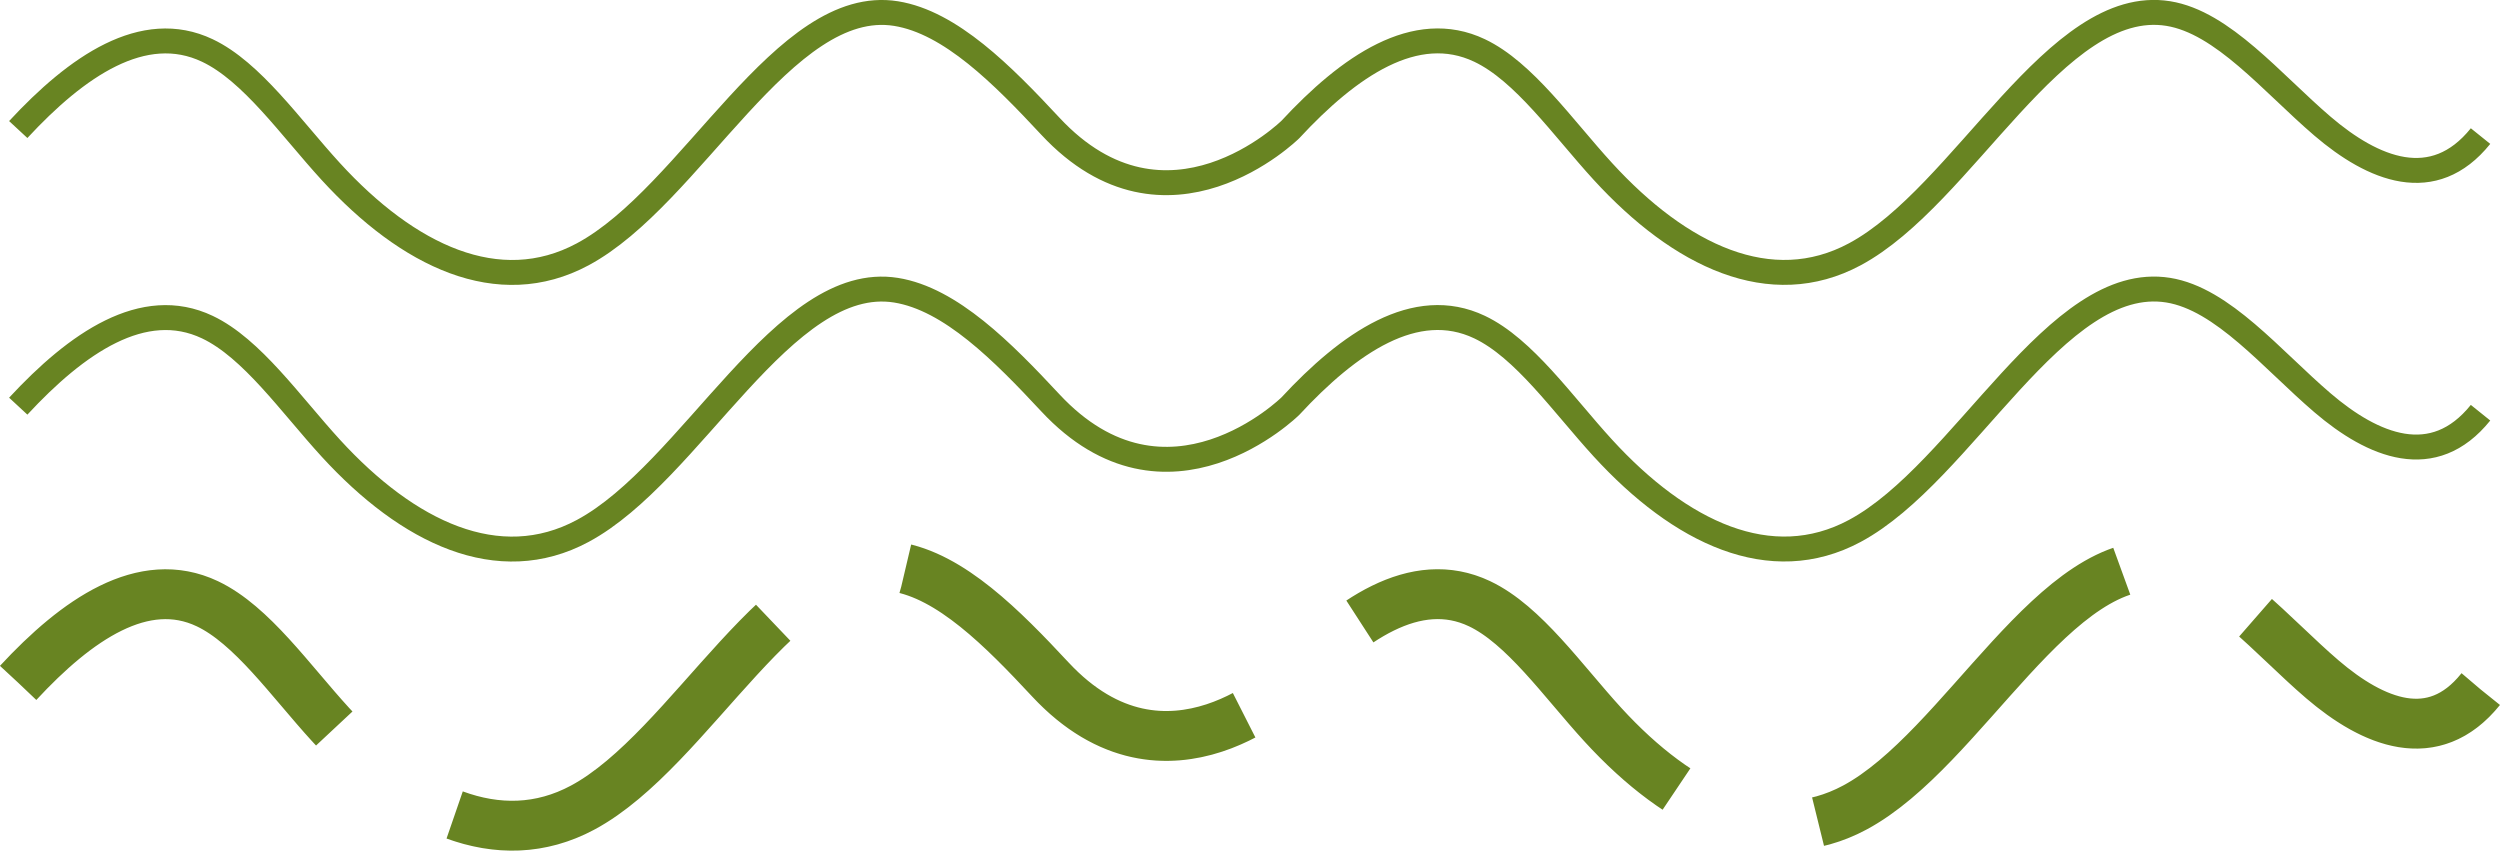
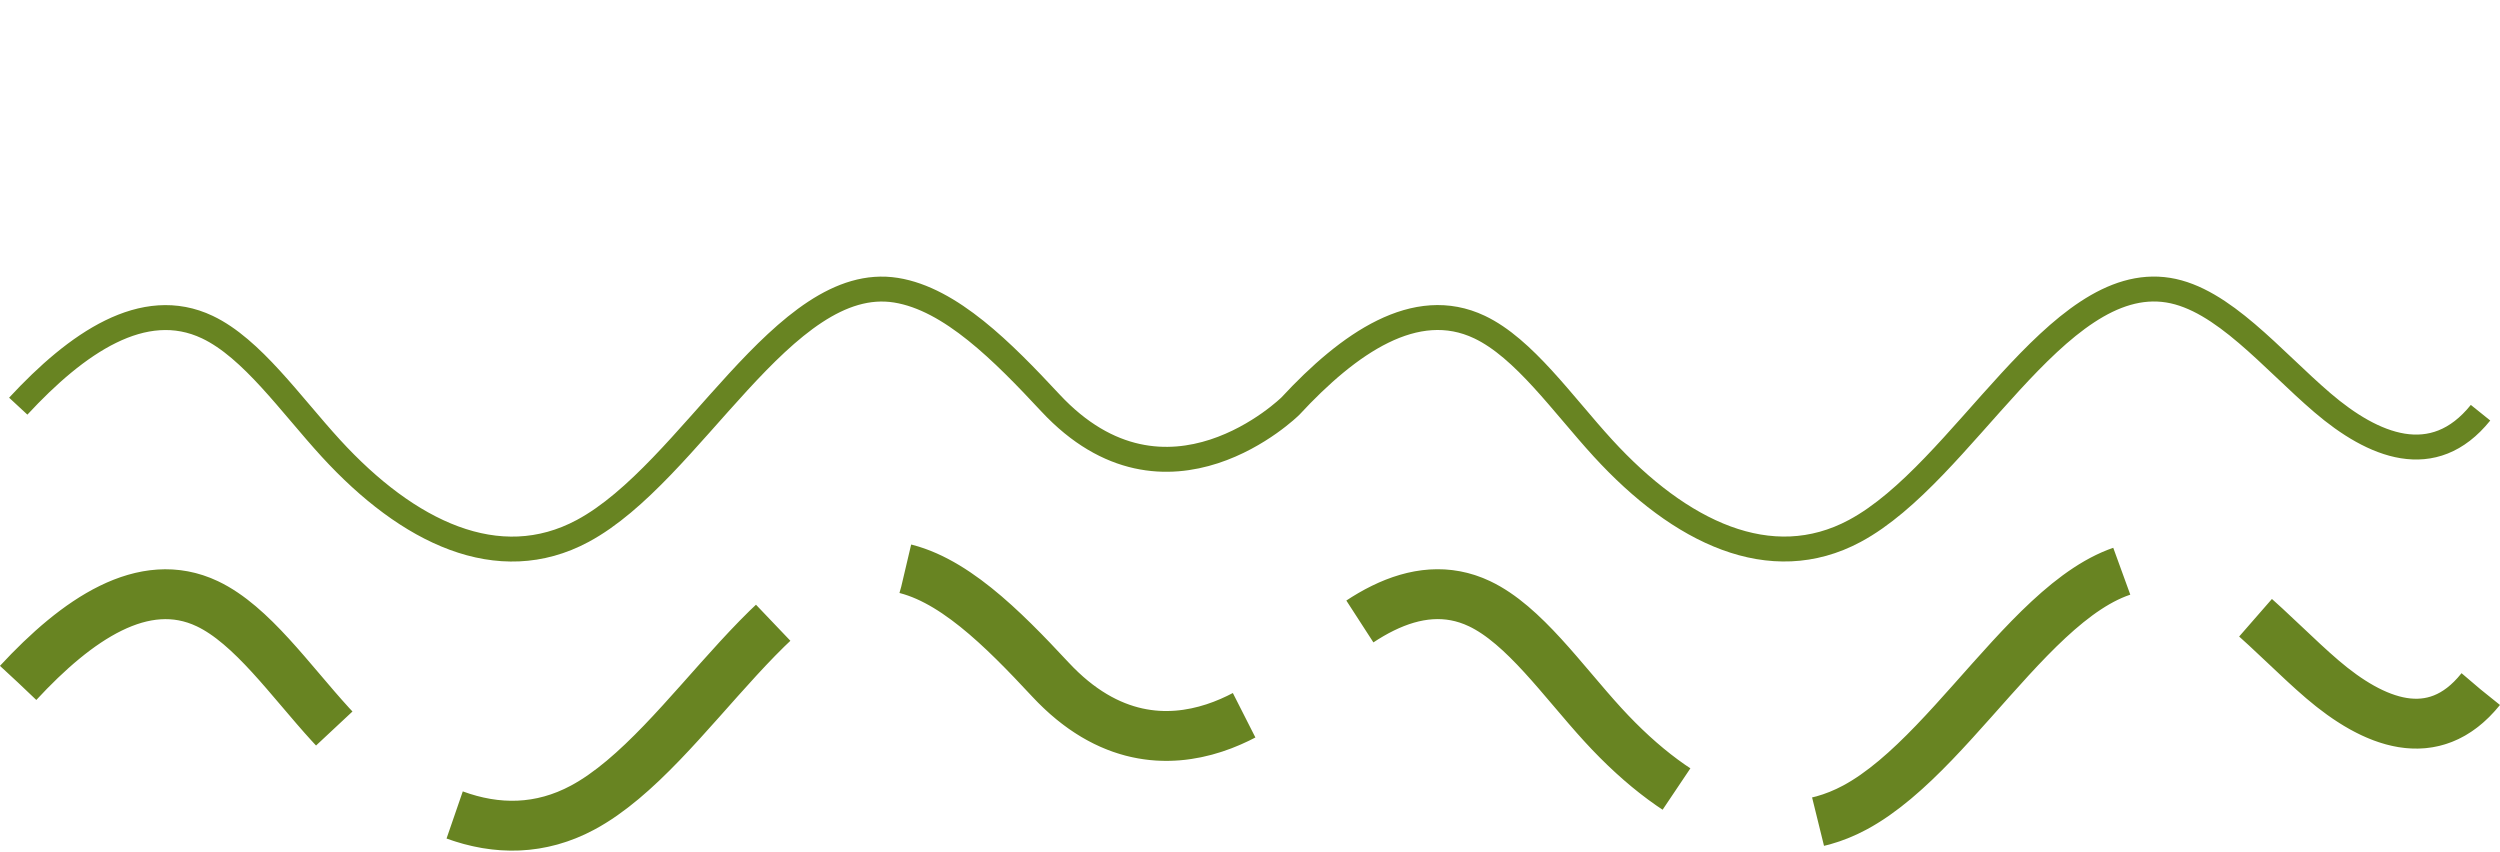
<svg xmlns="http://www.w3.org/2000/svg" width="150.444" height="51.28" viewBox="0 0 150.444 51.28">
  <g transform="translate(-608.502 -1924.252)">
-     <path d="M1045.1,52.193c3.516-3.794,7.531-6.585,11.382-4.756,2.672,1.268,4.994,4.625,7.427,7.284,4.644,5.075,10.09,7.7,15.157,4.982,6.556-3.515,12.115-15.571,18.858-14.488,3.28.527,6.418,3.7,9.283,6.775,7.016,7.536,14.447.2,14.447.2,3.517-3.794,7.531-6.585,11.383-4.756,2.672,1.268,4.993,4.625,7.426,7.284,4.645,5.075,10.09,7.7,15.158,4.982,6.556-3.515,12.114-15.571,18.858-14.488,3.28.527,6.233,4.166,9.282,6.775s6.679,4.125,9.514.6" transform="translate(-435.5 1879.854)" fill="none" stroke="#688422" stroke-miterlimit="10" stroke-width="1.5" />
    <path d="M1045.1,52.193c3.516-3.794,7.531-6.585,11.382-4.756,2.672,1.268,4.994,4.625,7.427,7.284,4.644,5.075,10.09,7.7,15.157,4.982,6.556-3.515,12.115-15.571,18.858-14.488,3.28.527,6.418,3.7,9.283,6.775,7.016,7.536,14.447.2,14.447.2,3.517-3.794,7.531-6.585,11.383-4.756,2.672,1.268,4.993,4.625,7.426,7.284,4.645,5.075,10.09,7.7,15.158,4.982,6.556-3.515,12.114-15.571,18.858-14.488,3.28.527,6.233,4.166,9.282,6.775s6.679,4.125,9.514.6" transform="translate(-435.5 1896.501)" fill="none" stroke="#688422" stroke-miterlimit="10" stroke-width="1.5" />
    <path d="M1045.1,52.193c3.516-3.794,7.531-6.585,11.382-4.756,2.672,1.268,4.994,4.625,7.427,7.284,4.644,5.075,10.09,7.7,15.157,4.982,6.556-3.515,12.115-15.571,18.858-14.488,3.28.527,6.418,3.7,9.283,6.775,7.016,7.536,14.447.2,14.447.2,3.517-3.794,7.531-6.585,11.383-4.756,2.672,1.268,4.993,4.625,7.426,7.284,4.645,5.075,10.09,7.7,15.158,4.982,6.556-3.515,12.114-15.571,18.858-14.488,3.28.527,6.233,4.166,9.282,6.775s6.679,4.125,9.514.6" transform="translate(-435.5 1913.148)" fill="none" stroke="#688422" stroke-miterlimit="10" stroke-width="3" stroke-dasharray="24 9" />
  </g>
</svg>